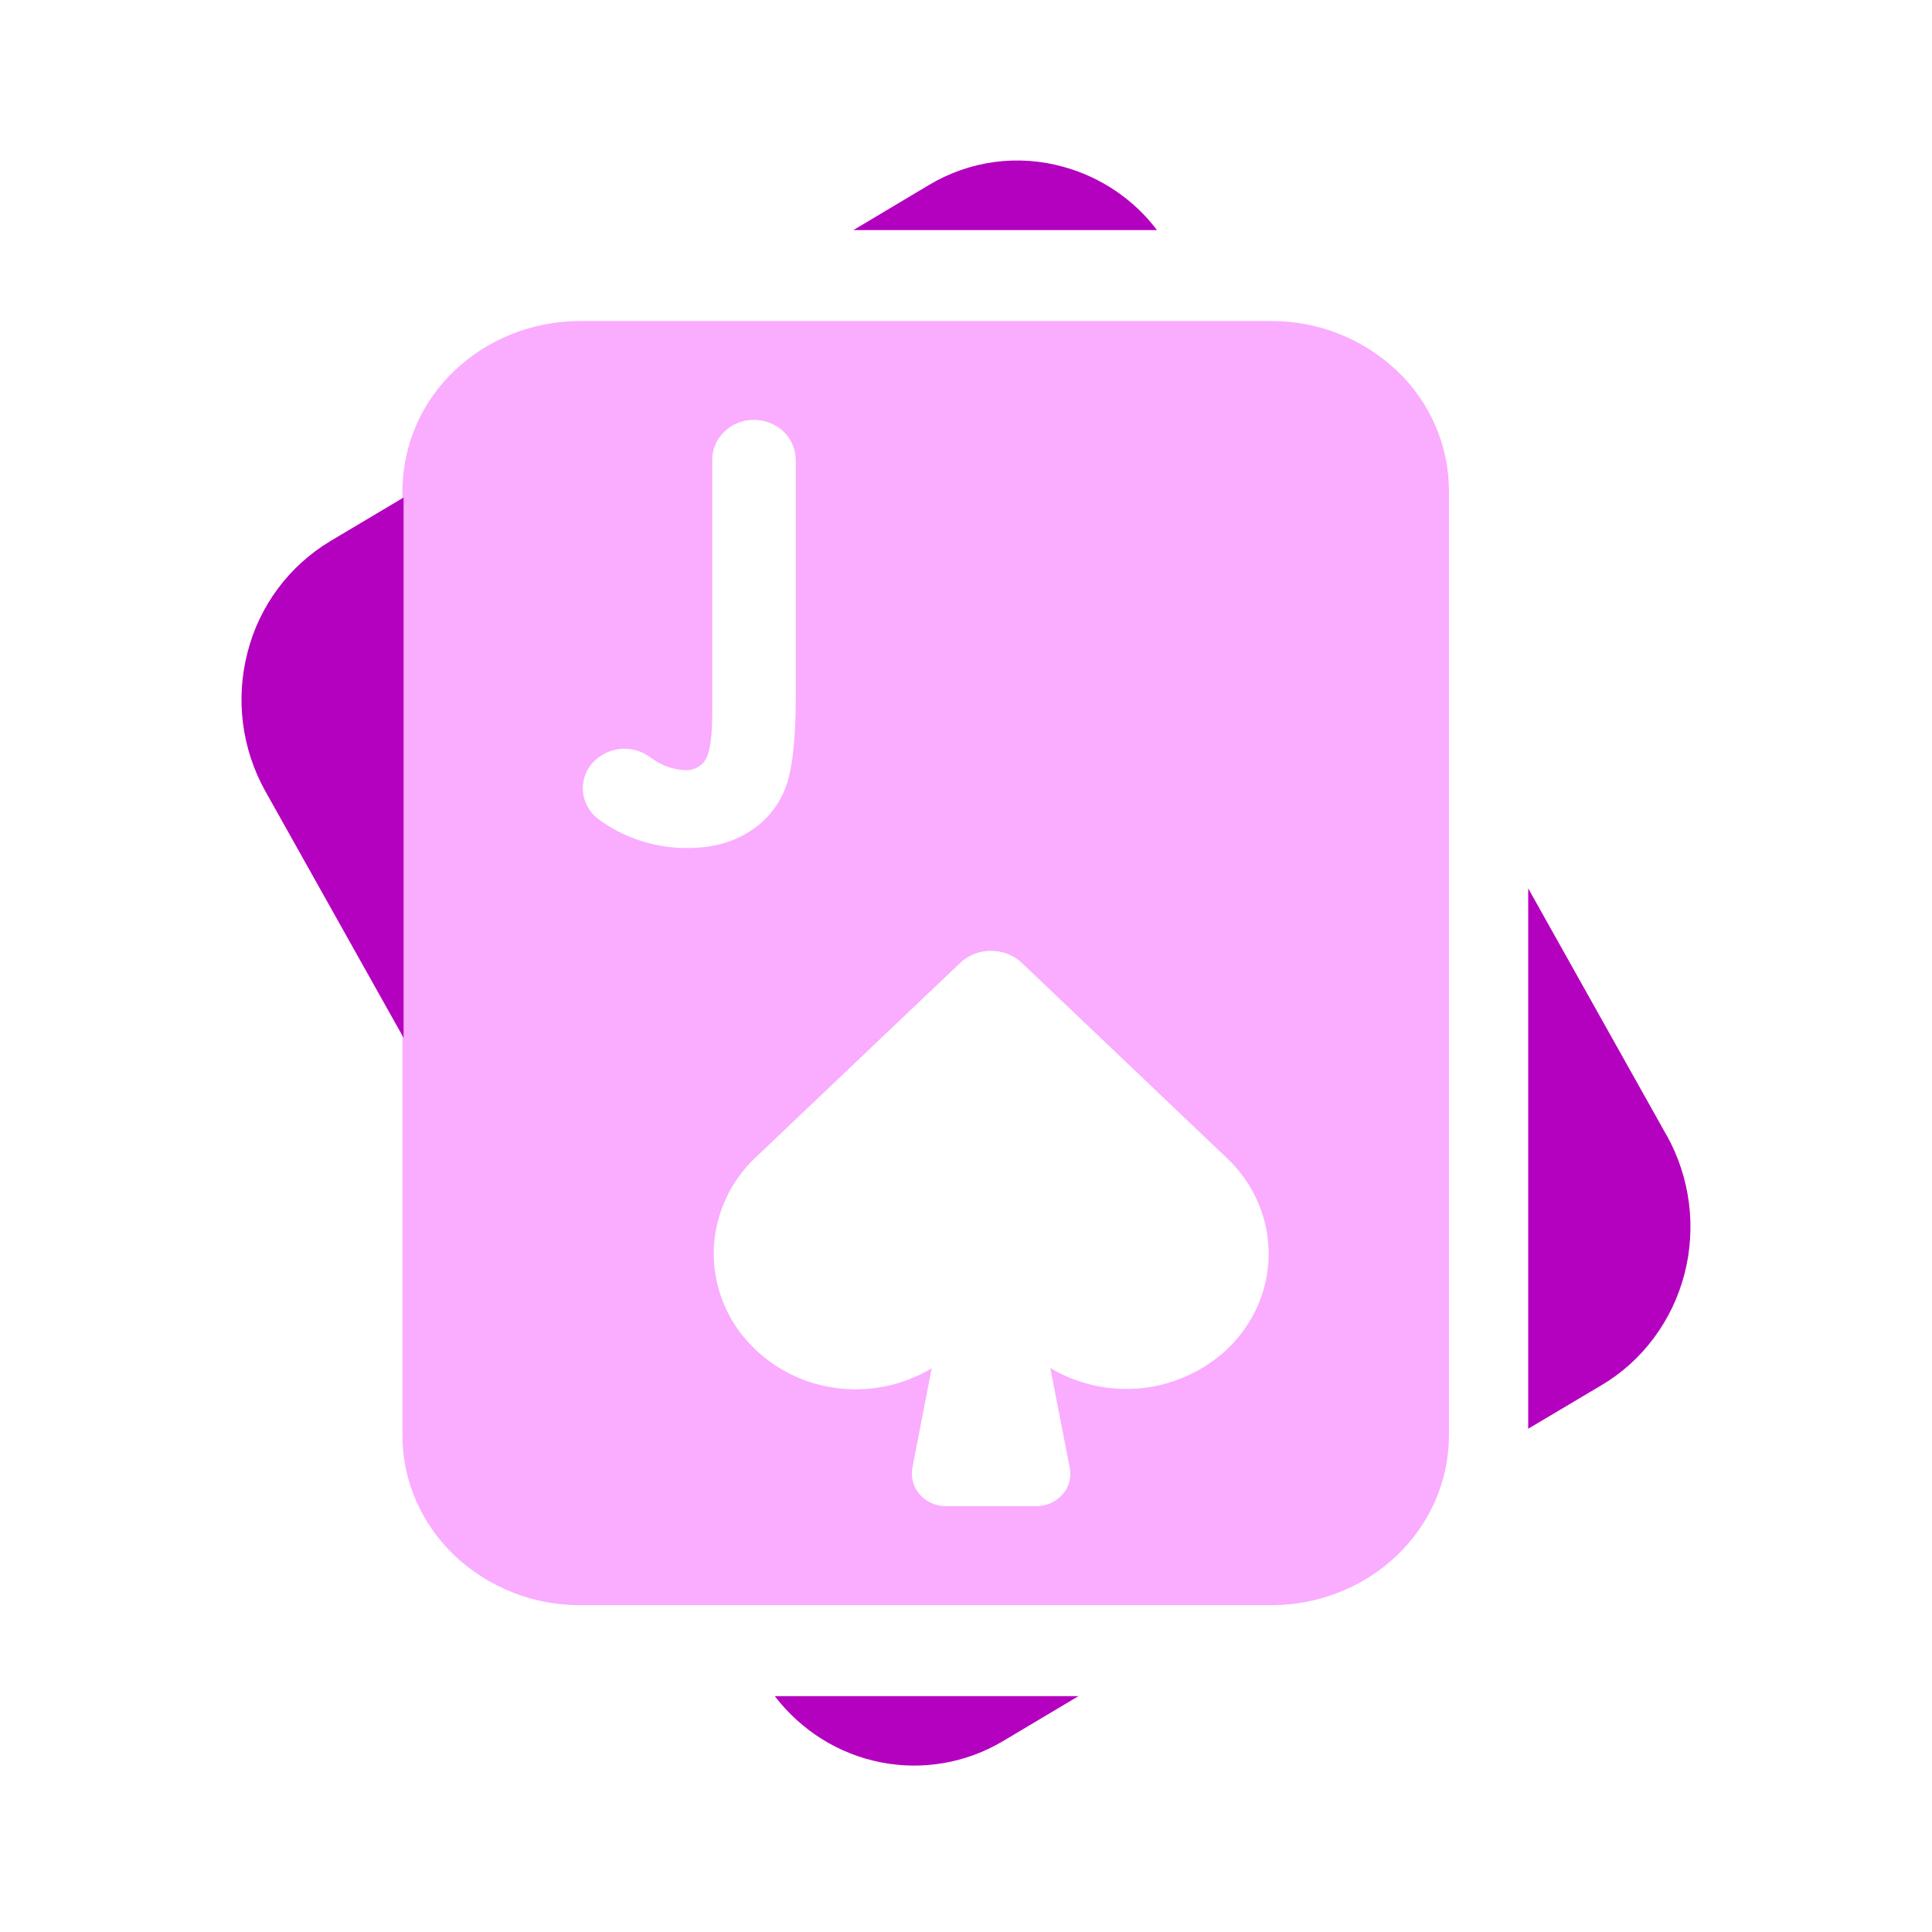
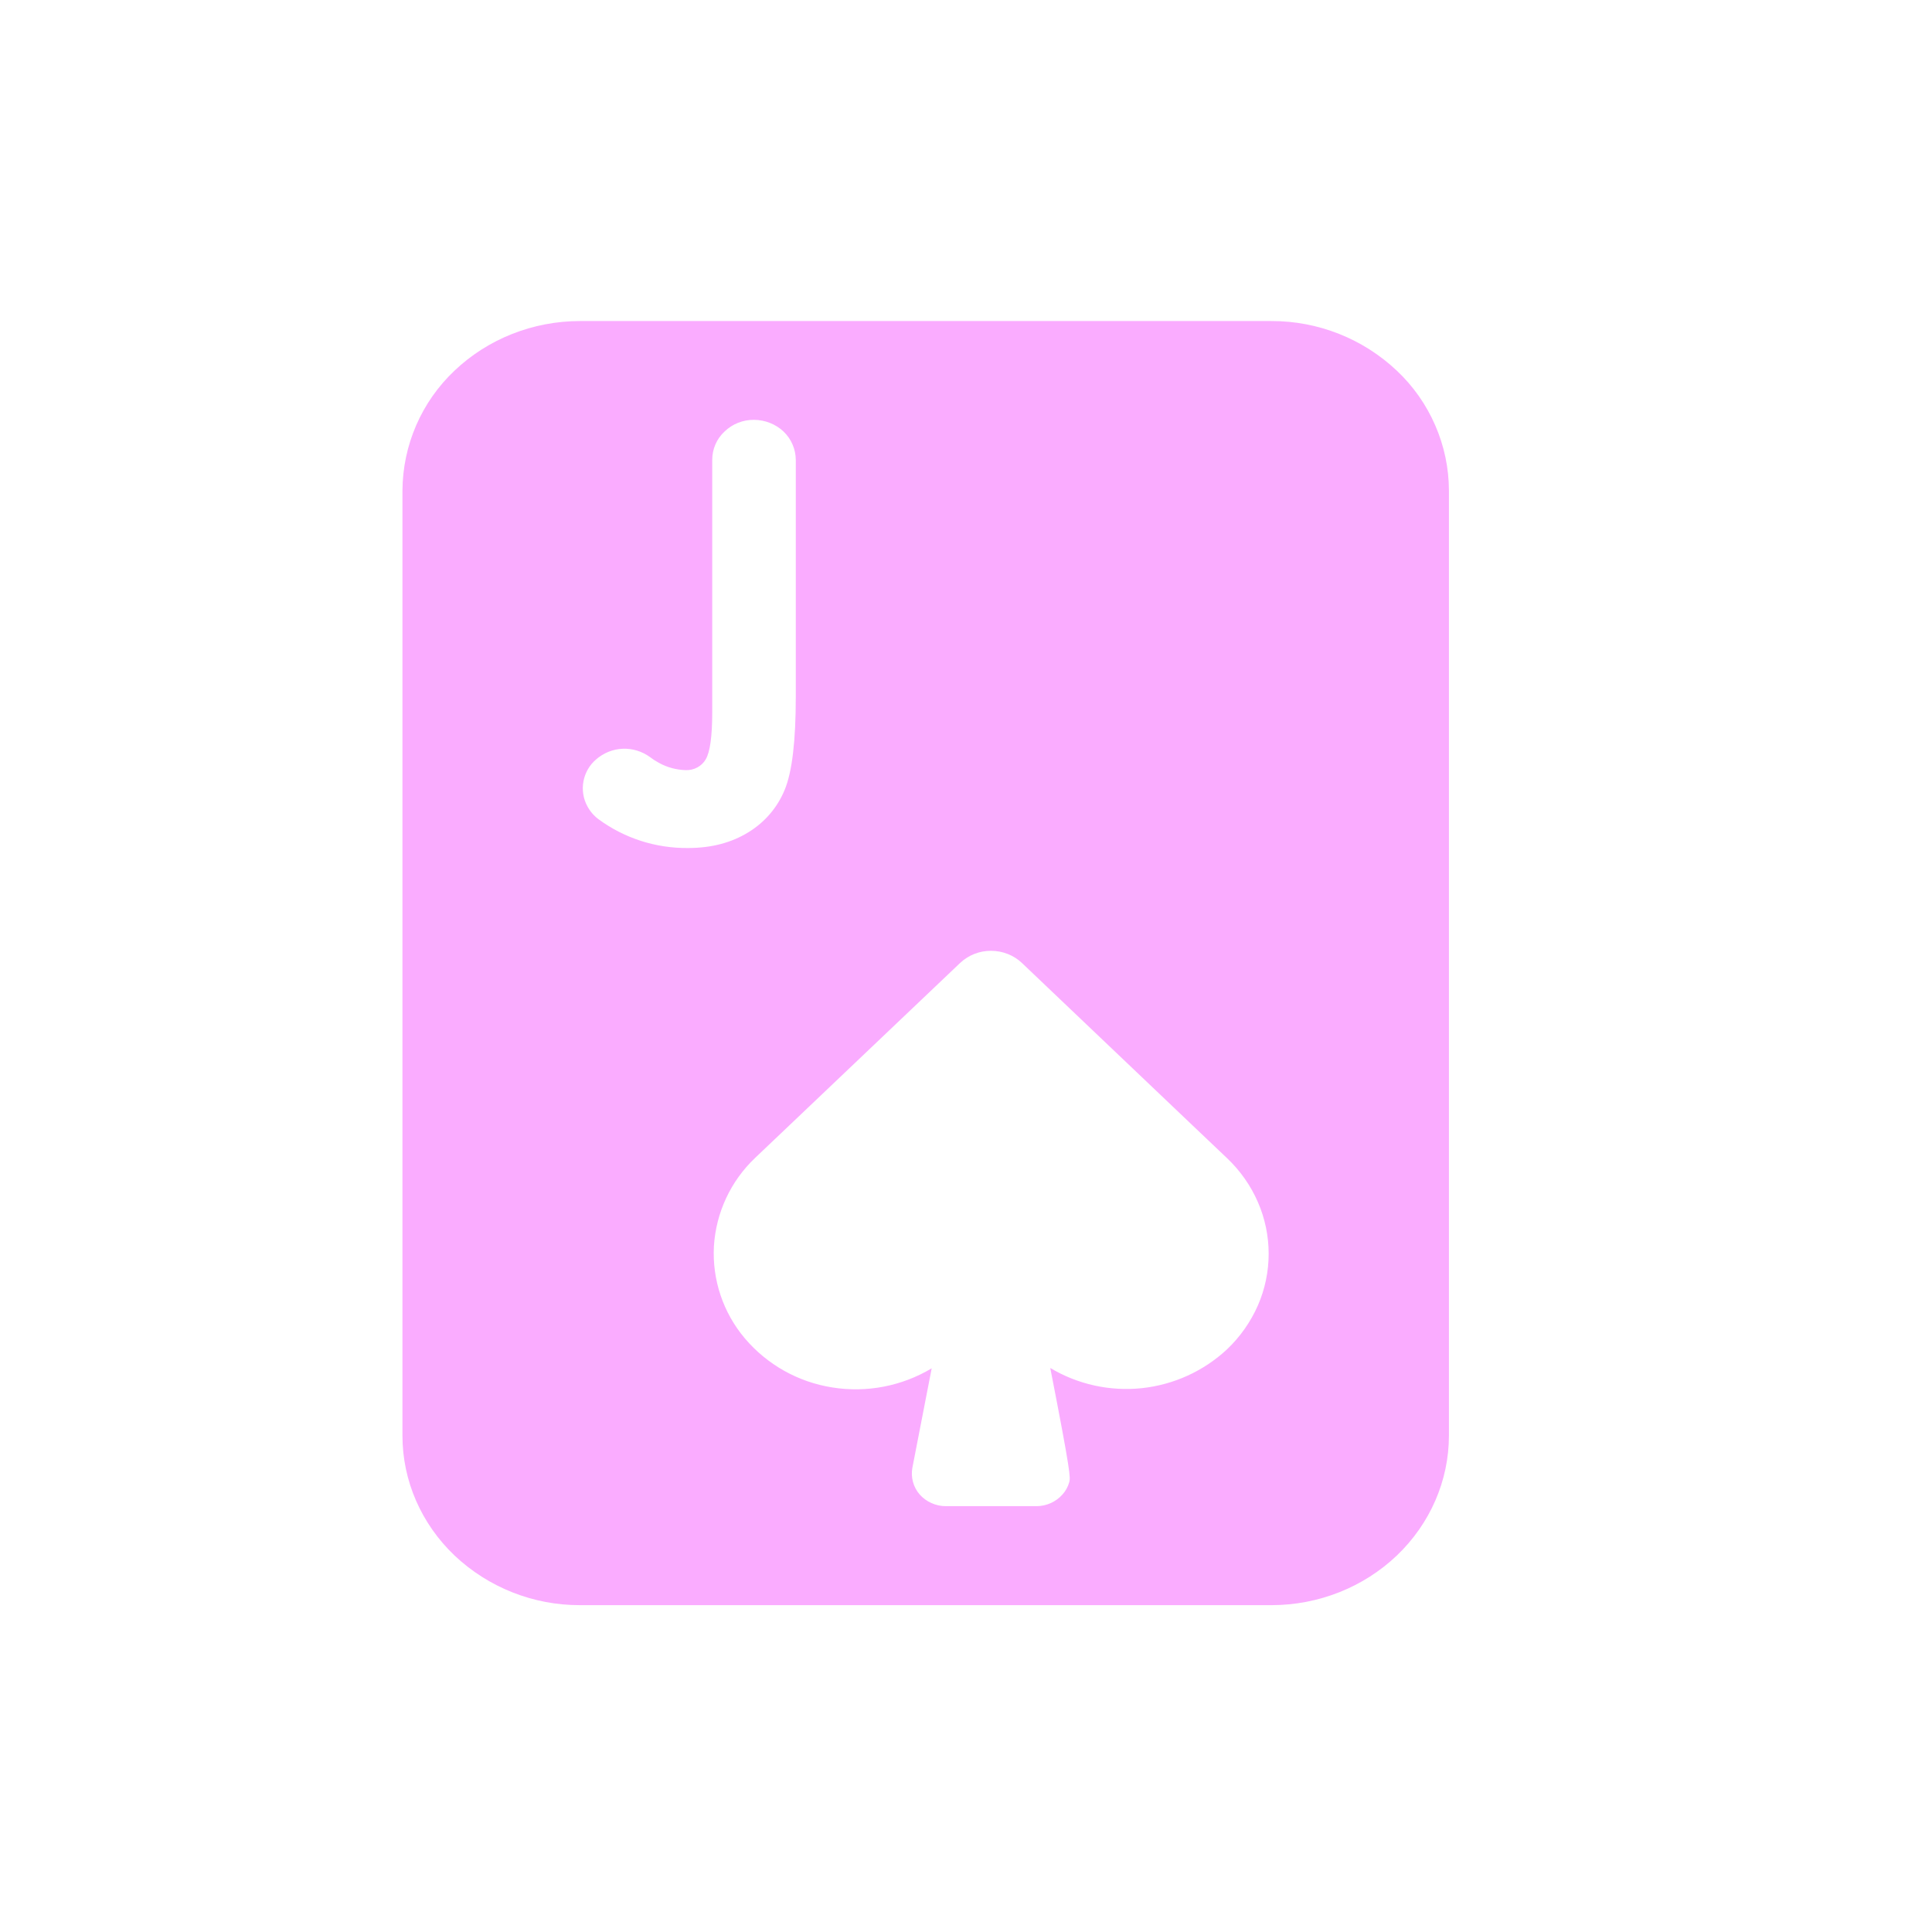
<svg xmlns="http://www.w3.org/2000/svg" width="29" height="29" viewBox="0 0 29 29" fill="none">
-   <path d="M19.086 4.819H8.706C7.999 4.819 7.322 5.088 6.821 5.565C6.576 5.797 6.381 6.075 6.247 6.384C6.113 6.693 6.043 7.026 6.041 7.363V21.551C6.041 22.225 6.322 22.871 6.822 23.348C7.331 23.829 8.006 24.096 8.706 24.094H19.084C19.791 24.094 20.468 23.825 20.968 23.348C21.467 22.871 21.748 22.224 21.749 21.551V7.363C21.748 7.026 21.678 6.693 21.543 6.384C21.409 6.075 21.213 5.796 20.968 5.565C20.459 5.084 19.784 4.817 19.084 4.819H19.086ZM8.984 12.297C8.914 12.245 8.857 12.178 8.816 12.101C8.754 11.987 8.734 11.854 8.758 11.727C8.782 11.599 8.849 11.483 8.948 11.399C9.059 11.302 9.2 11.245 9.347 11.239C9.494 11.233 9.639 11.278 9.758 11.365C9.798 11.396 9.842 11.424 9.888 11.449C10.011 11.518 10.151 11.556 10.294 11.56C10.355 11.562 10.415 11.548 10.468 11.519C10.52 11.491 10.564 11.449 10.593 11.398C10.658 11.289 10.691 11.053 10.691 10.687V6.901C10.691 6.822 10.707 6.743 10.739 6.67C10.77 6.597 10.817 6.532 10.875 6.478C10.994 6.363 11.153 6.3 11.318 6.302C11.483 6.303 11.642 6.365 11.762 6.478C11.819 6.533 11.865 6.598 11.896 6.671C11.928 6.744 11.944 6.822 11.945 6.901V10.461C11.945 11.122 11.89 11.586 11.779 11.854C11.671 12.119 11.48 12.342 11.236 12.491C10.982 12.649 10.68 12.729 10.328 12.729C9.845 12.734 9.373 12.583 8.984 12.297ZM18.418 20.254C18.066 20.582 17.617 20.786 17.138 20.837C16.66 20.887 16.178 20.781 15.765 20.534L16.058 22.035C16.072 22.105 16.069 22.178 16.05 22.247C16.031 22.316 15.996 22.38 15.948 22.433C15.899 22.488 15.839 22.532 15.772 22.562C15.705 22.592 15.632 22.608 15.559 22.608H14.196C14.122 22.608 14.049 22.592 13.982 22.562C13.914 22.532 13.854 22.488 13.804 22.432C13.757 22.378 13.723 22.314 13.704 22.244C13.685 22.175 13.682 22.102 13.695 22.032L13.985 20.539C13.537 20.807 13.009 20.909 12.493 20.826C11.982 20.746 11.516 20.485 11.181 20.09C10.855 19.705 10.689 19.21 10.716 18.707C10.747 18.202 10.968 17.728 11.335 17.38L11.859 16.882L14.411 14.455C14.537 14.336 14.703 14.271 14.876 14.272C15.05 14.272 15.217 14.338 15.34 14.455L17.898 16.89L18.419 17.385C18.617 17.573 18.774 17.797 18.881 18.043C18.988 18.288 19.043 18.552 19.043 18.819C19.043 19.087 18.988 19.351 18.881 19.596C18.772 19.843 18.615 20.067 18.419 20.253L18.418 20.254Z" fill="#FAACFF" />
-   <path d="M3.981 11.873L6.058 15.578V7.468L4.957 8.123C4.34 8.494 3.894 9.093 3.716 9.79C3.533 10.493 3.628 11.239 3.981 11.873ZM15.965 2.505C15.628 2.41 15.274 2.385 14.927 2.432C14.579 2.479 14.245 2.596 13.944 2.777L12.809 3.454H17.367C17.017 2.992 16.524 2.659 15.965 2.505ZM25.016 17.041L22.939 13.335V21.446L24.041 20.791C24.344 20.612 24.61 20.372 24.823 20.086C25.037 19.8 25.193 19.474 25.284 19.125C25.466 18.423 25.371 17.677 25.018 17.042H25.015L25.016 17.041ZM15.053 26.136L16.188 25.46H11.63C12.027 25.977 12.591 26.33 13.22 26.453C13.849 26.577 14.502 26.464 15.053 26.136Z" fill="#B400BF" />
+   <path d="M19.086 4.819H8.706C7.999 4.819 7.322 5.088 6.821 5.565C6.576 5.797 6.381 6.075 6.247 6.384C6.113 6.693 6.043 7.026 6.041 7.363V21.551C6.041 22.225 6.322 22.871 6.822 23.348C7.331 23.829 8.006 24.096 8.706 24.094H19.084C19.791 24.094 20.468 23.825 20.968 23.348C21.467 22.871 21.748 22.224 21.749 21.551V7.363C21.748 7.026 21.678 6.693 21.543 6.384C21.409 6.075 21.213 5.796 20.968 5.565C20.459 5.084 19.784 4.817 19.084 4.819H19.086ZM8.984 12.297C8.914 12.245 8.857 12.178 8.816 12.101C8.754 11.987 8.734 11.854 8.758 11.727C8.782 11.599 8.849 11.483 8.948 11.399C9.059 11.302 9.2 11.245 9.347 11.239C9.494 11.233 9.639 11.278 9.758 11.365C9.798 11.396 9.842 11.424 9.888 11.449C10.011 11.518 10.151 11.556 10.294 11.56C10.355 11.562 10.415 11.548 10.468 11.519C10.52 11.491 10.564 11.449 10.593 11.398C10.658 11.289 10.691 11.053 10.691 10.687V6.901C10.691 6.822 10.707 6.743 10.739 6.67C10.77 6.597 10.817 6.532 10.875 6.478C10.994 6.363 11.153 6.3 11.318 6.302C11.483 6.303 11.642 6.365 11.762 6.478C11.819 6.533 11.865 6.598 11.896 6.671C11.928 6.744 11.944 6.822 11.945 6.901V10.461C11.945 11.122 11.89 11.586 11.779 11.854C11.671 12.119 11.48 12.342 11.236 12.491C10.982 12.649 10.68 12.729 10.328 12.729C9.845 12.734 9.373 12.583 8.984 12.297ZM18.418 20.254C18.066 20.582 17.617 20.786 17.138 20.837C16.66 20.887 16.178 20.781 15.765 20.534C16.072 22.105 16.069 22.178 16.05 22.247C16.031 22.316 15.996 22.38 15.948 22.433C15.899 22.488 15.839 22.532 15.772 22.562C15.705 22.592 15.632 22.608 15.559 22.608H14.196C14.122 22.608 14.049 22.592 13.982 22.562C13.914 22.532 13.854 22.488 13.804 22.432C13.757 22.378 13.723 22.314 13.704 22.244C13.685 22.175 13.682 22.102 13.695 22.032L13.985 20.539C13.537 20.807 13.009 20.909 12.493 20.826C11.982 20.746 11.516 20.485 11.181 20.09C10.855 19.705 10.689 19.21 10.716 18.707C10.747 18.202 10.968 17.728 11.335 17.38L11.859 16.882L14.411 14.455C14.537 14.336 14.703 14.271 14.876 14.272C15.05 14.272 15.217 14.338 15.34 14.455L17.898 16.89L18.419 17.385C18.617 17.573 18.774 17.797 18.881 18.043C18.988 18.288 19.043 18.552 19.043 18.819C19.043 19.087 18.988 19.351 18.881 19.596C18.772 19.843 18.615 20.067 18.419 20.253L18.418 20.254Z" fill="#FAACFF" />
</svg>